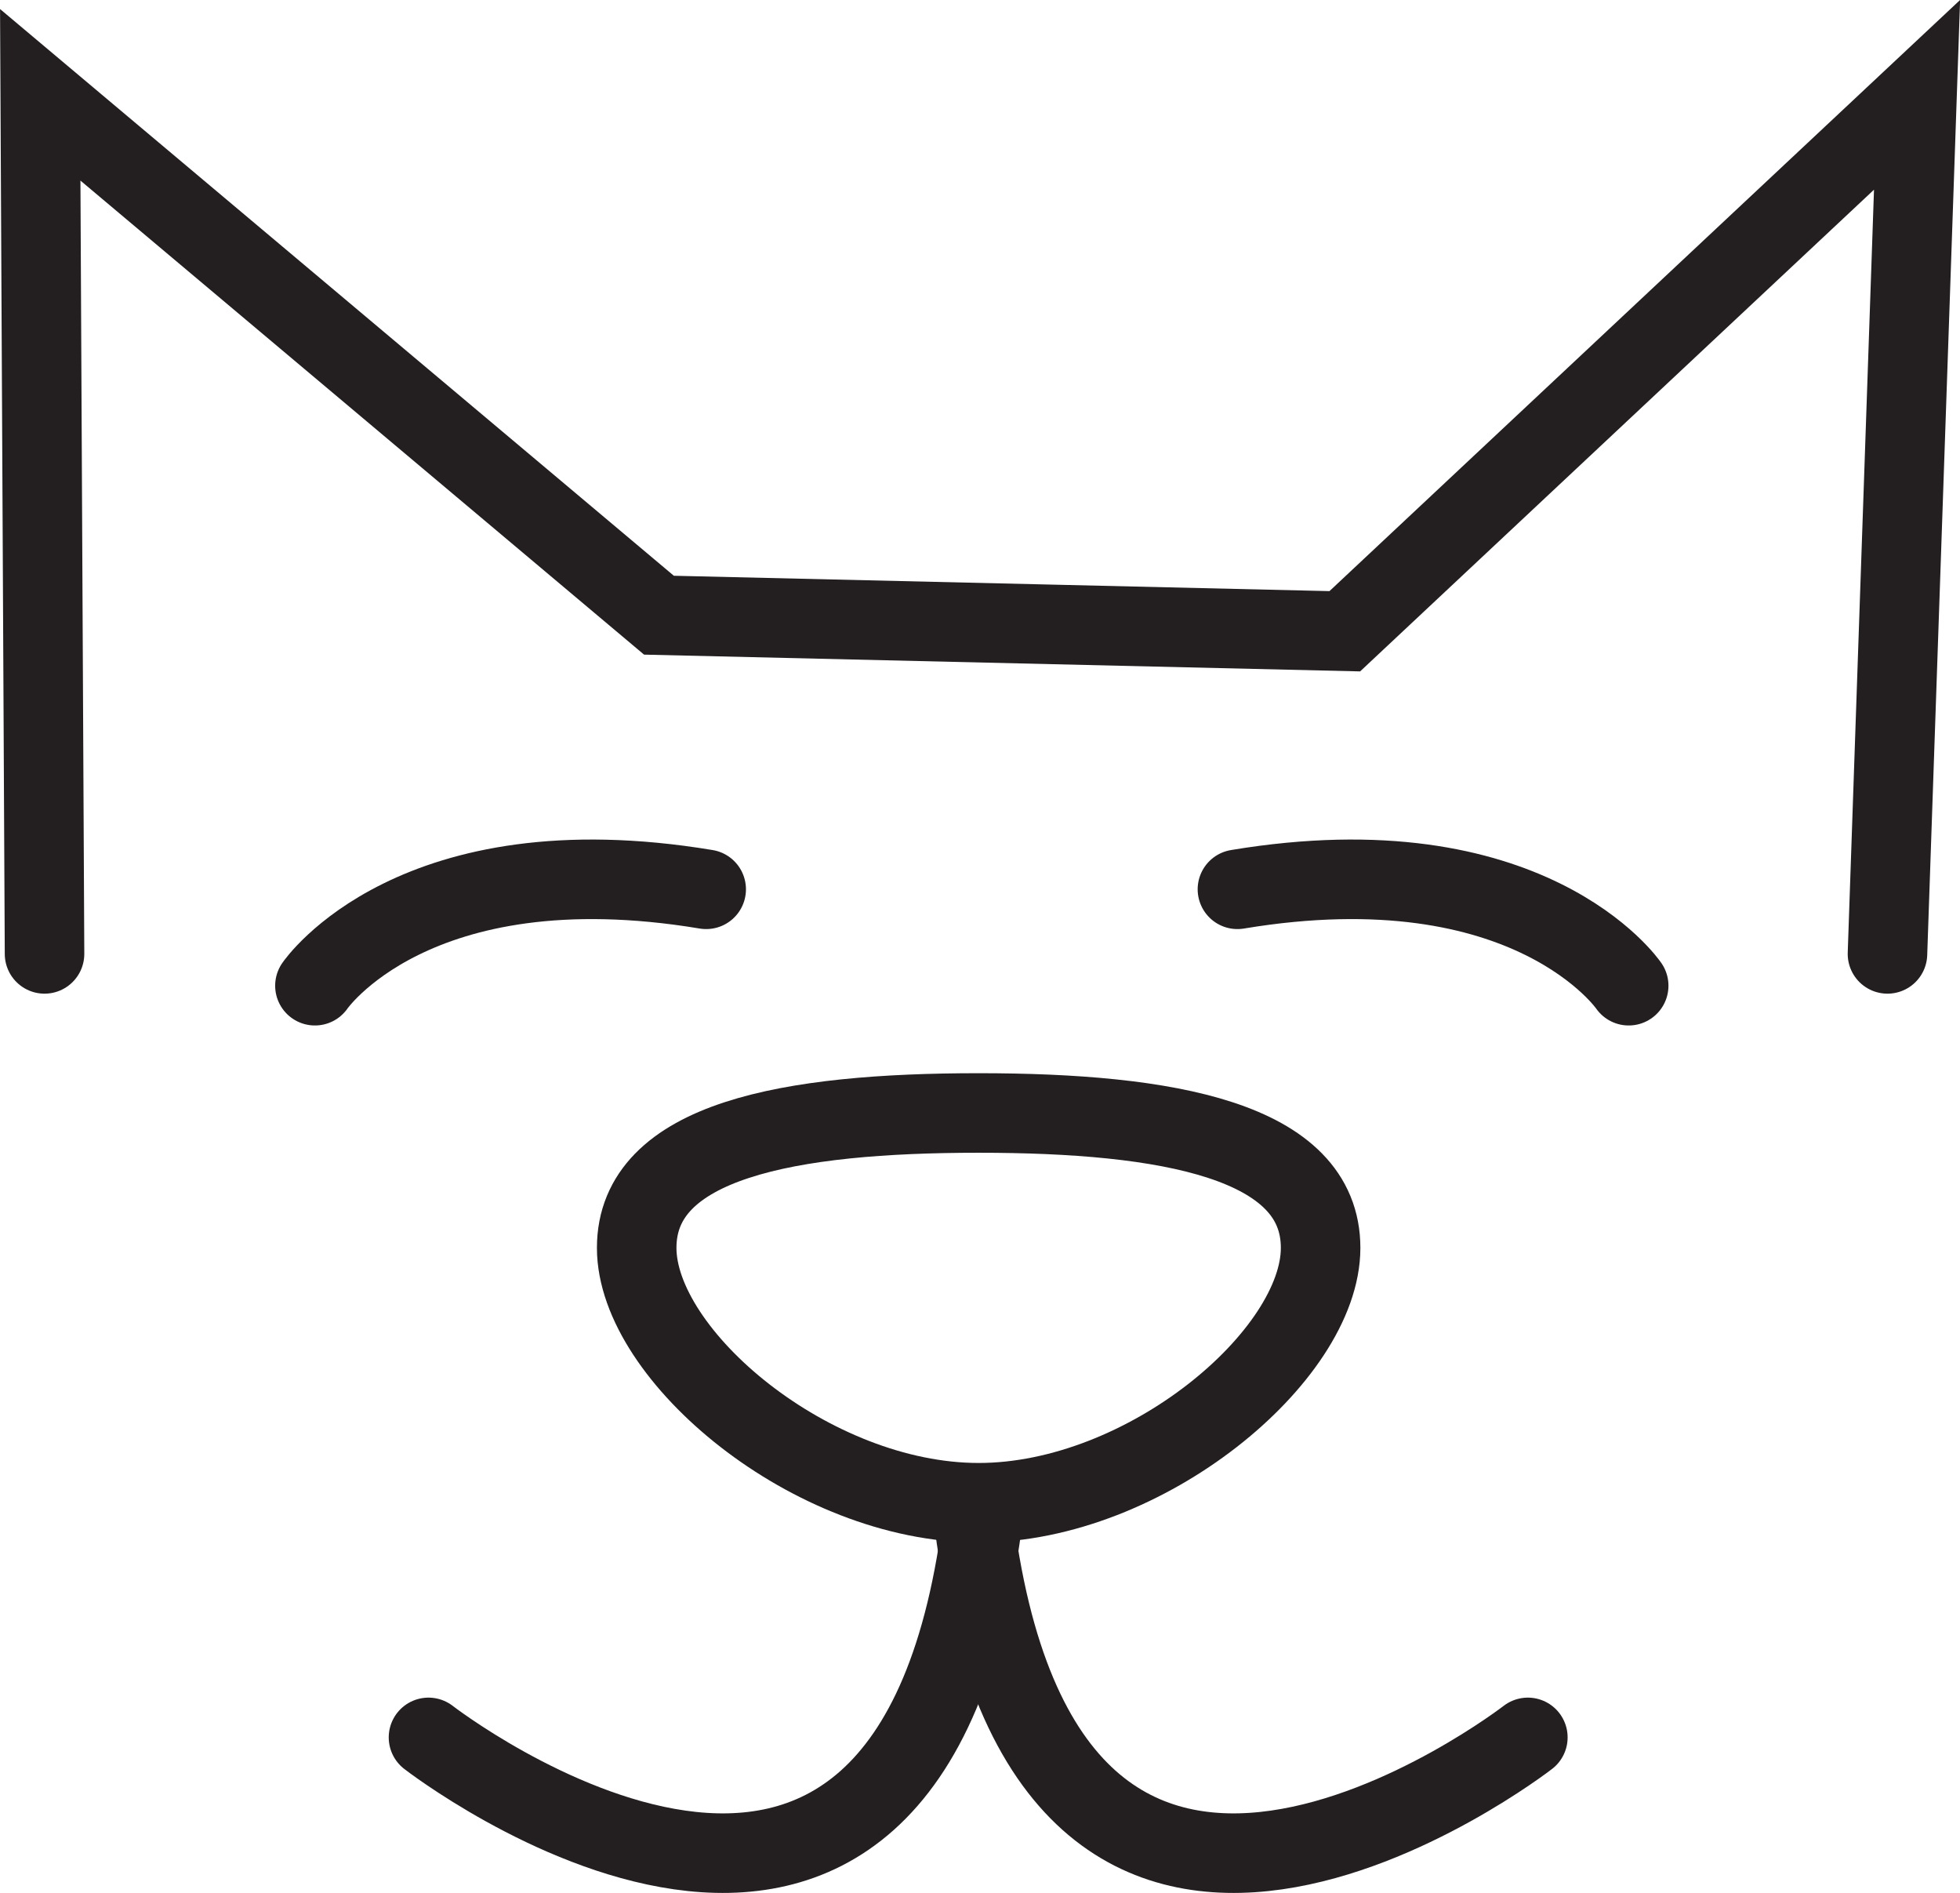
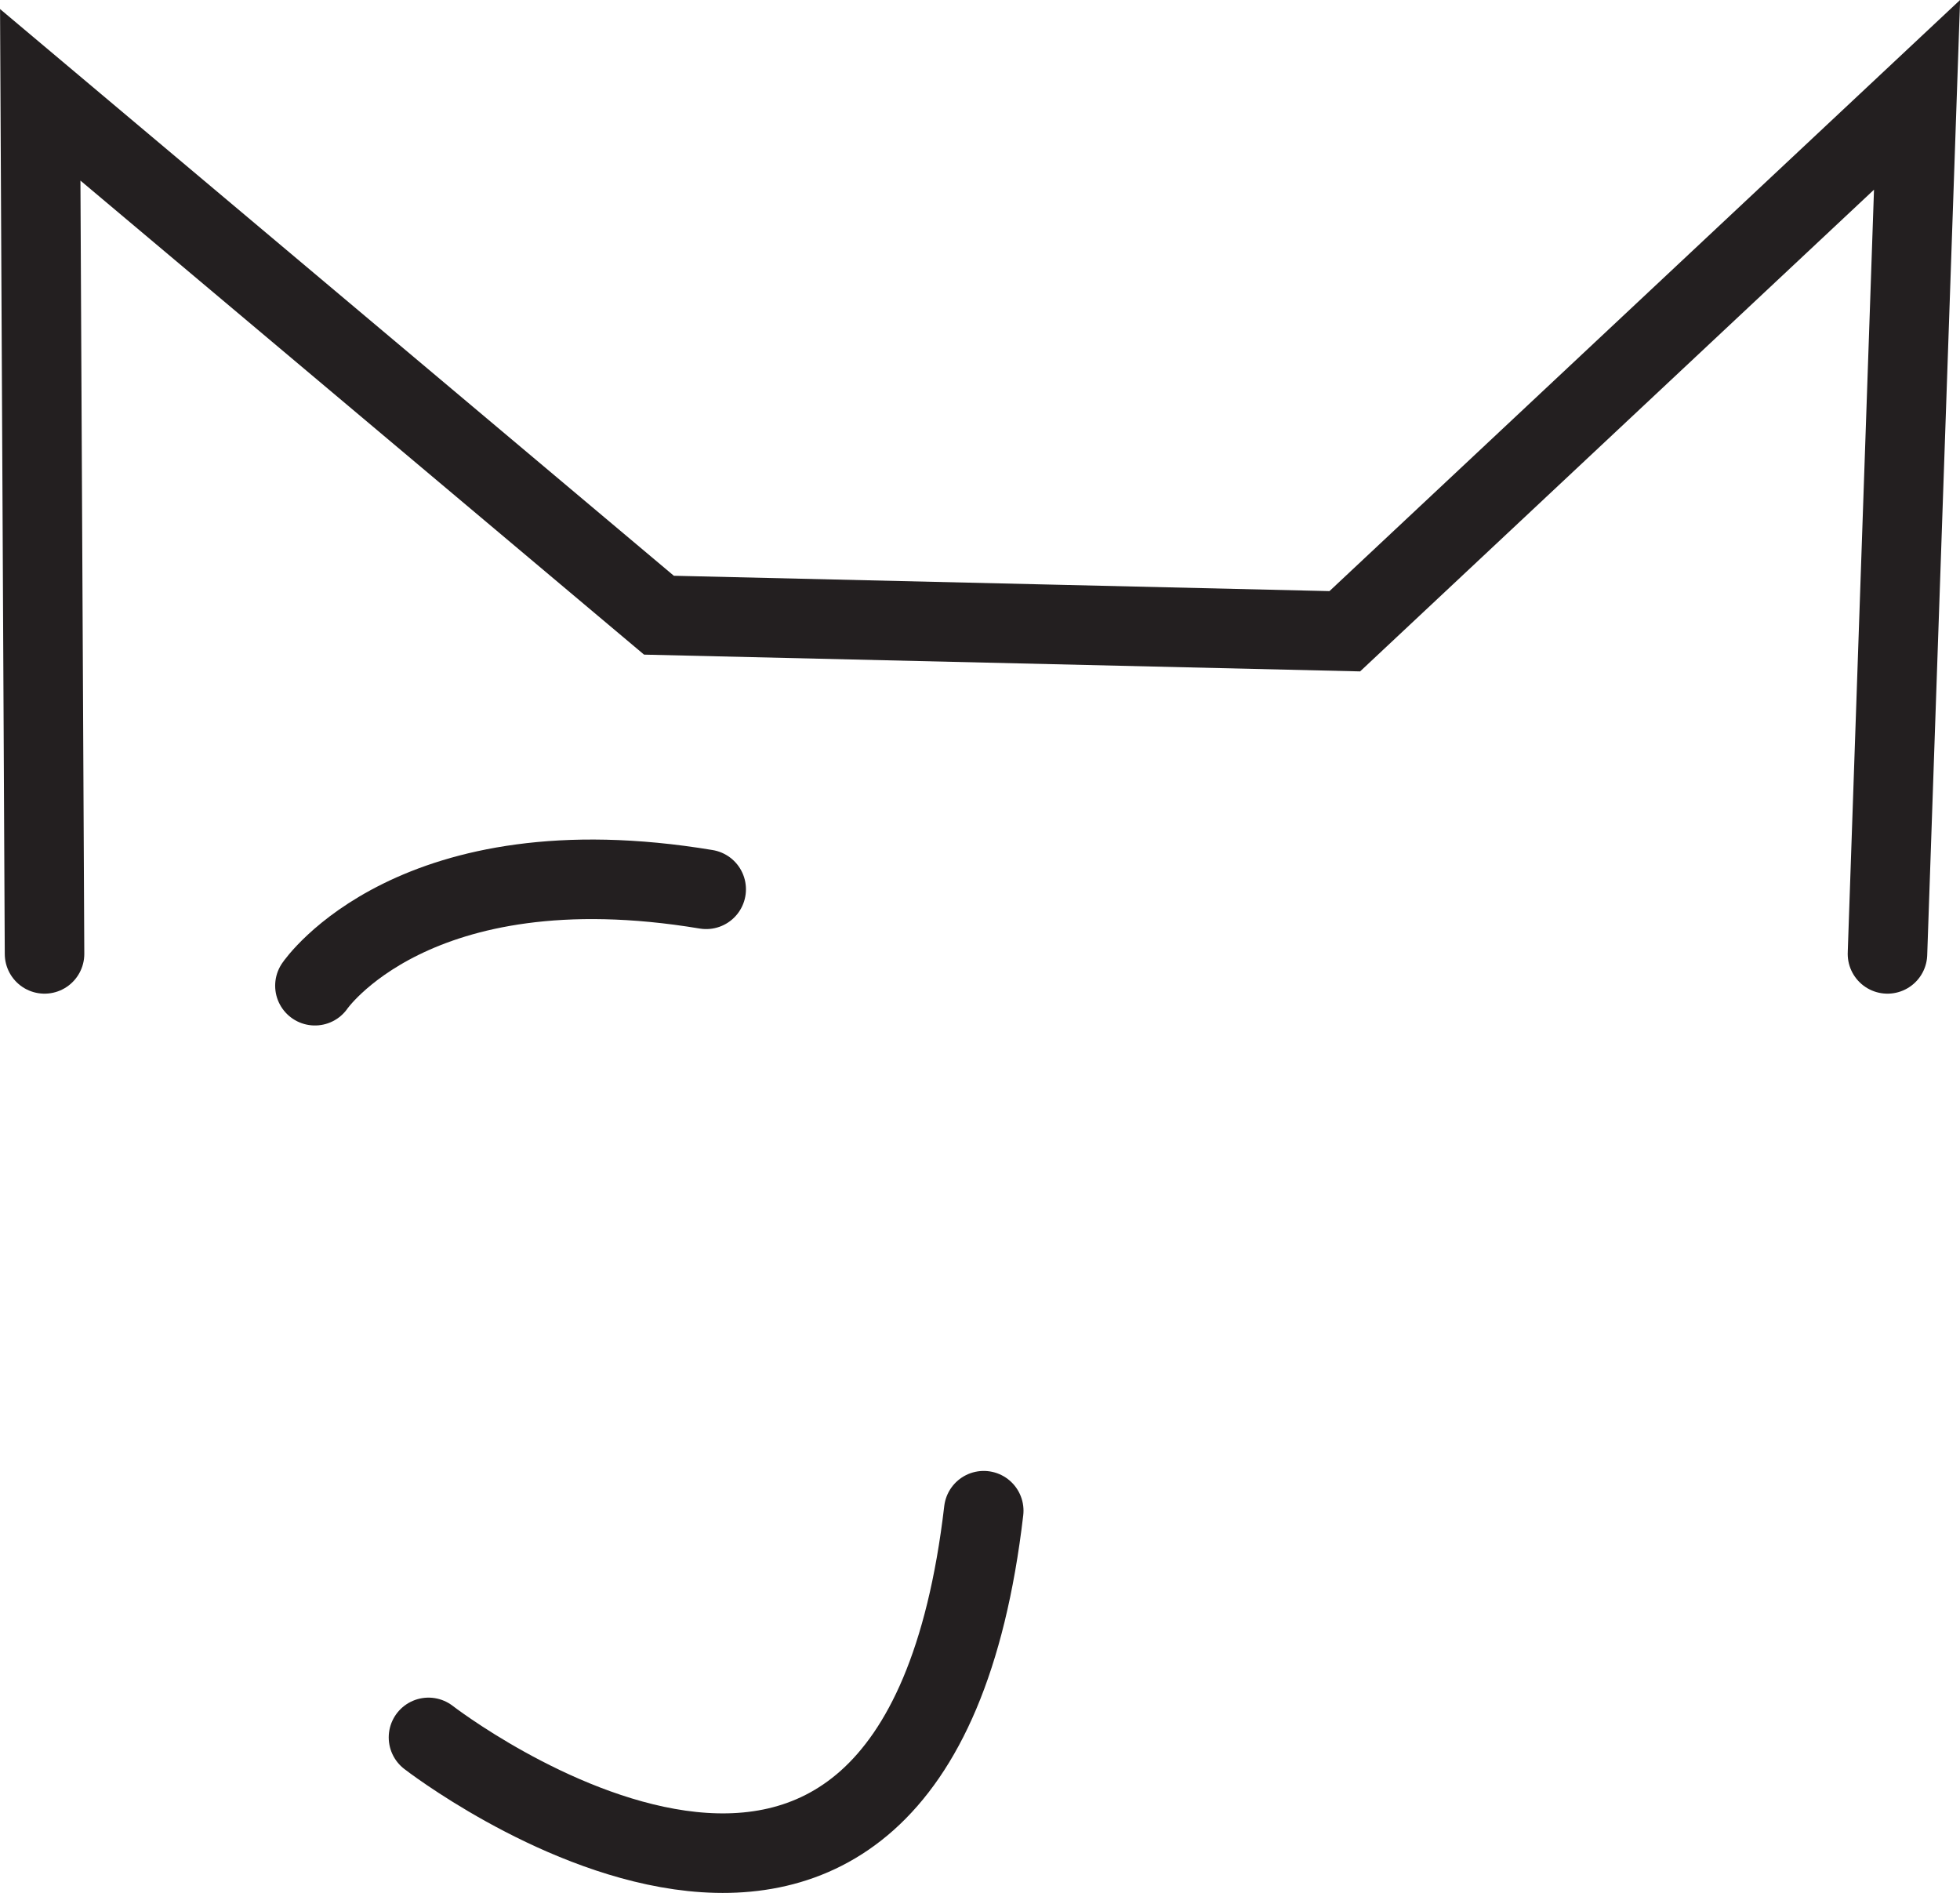
<svg xmlns="http://www.w3.org/2000/svg" viewBox="0 0 123.23 118.99" data-name="Layer 2" id="Layer_2">
  <defs>
    <style>
      .cls-1 {
        fill: none;
        stroke: #231f20;
        stroke-linecap: round;
        stroke-miterlimit: 10;
        stroke-width: 5px;
      }
    </style>
  </defs>
  <g data-name="Layer 1" id="Layer_1-2">
    <g>
-       <path d="M83.03,78.44c0,6.77-11,16.02-21.5,16.02s-21.5-9.25-21.5-16.02,9.63-8.48,21.5-8.48,21.5,1.72,21.5,8.48Z" class="cls-1" />
      <g>
        <path d="M26.94,109.21s30.49,23.62,34.91-14.25" class="cls-1" />
-         <path d="M96.06,109.21s-30.49,23.62-34.91-14.25" class="cls-1" />
      </g>
      <polyline points="2.8 59.96 2.53 5.96 41.43 38.67 84.55 39.68 120.53 5.96 118.67 59.96" class="cls-1" />
      <path d="M19.8,61.96s6.21-9.12,24.6-6.06" class="cls-1" />
-       <path d="M102.4,61.96s-6.21-9.12-24.6-6.06" class="cls-1" />
    </g>
  </g>
</svg>